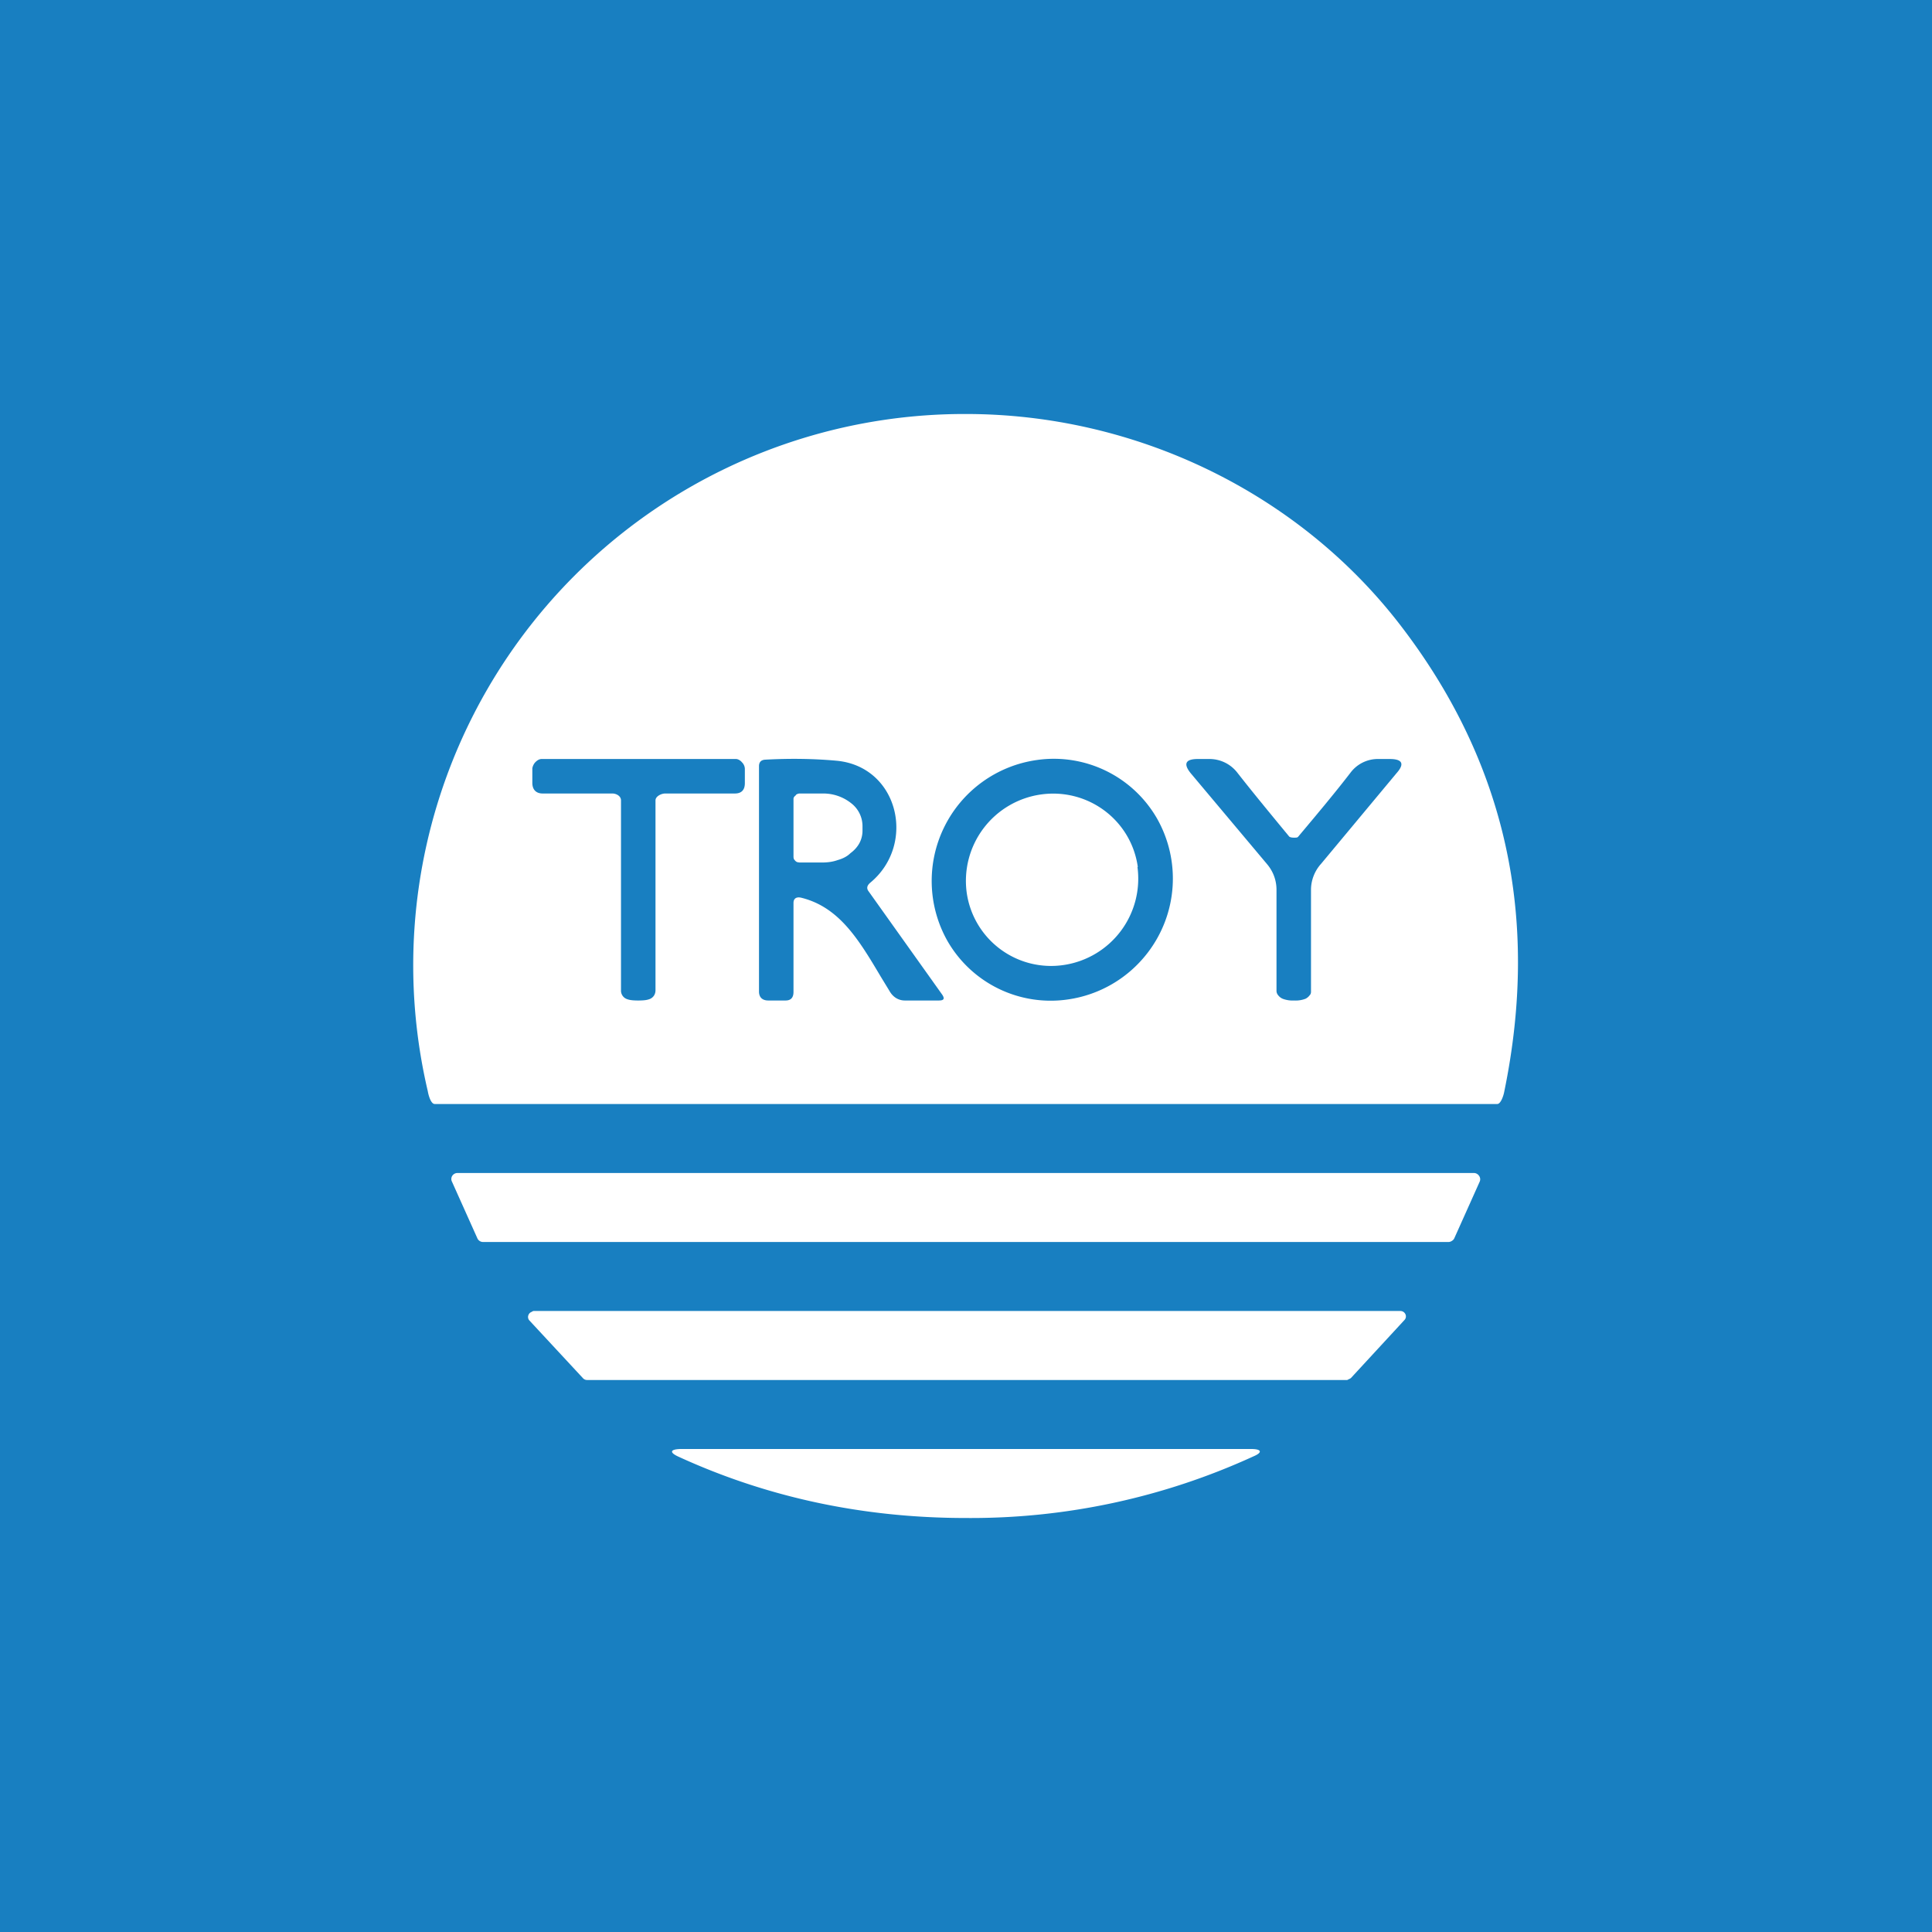
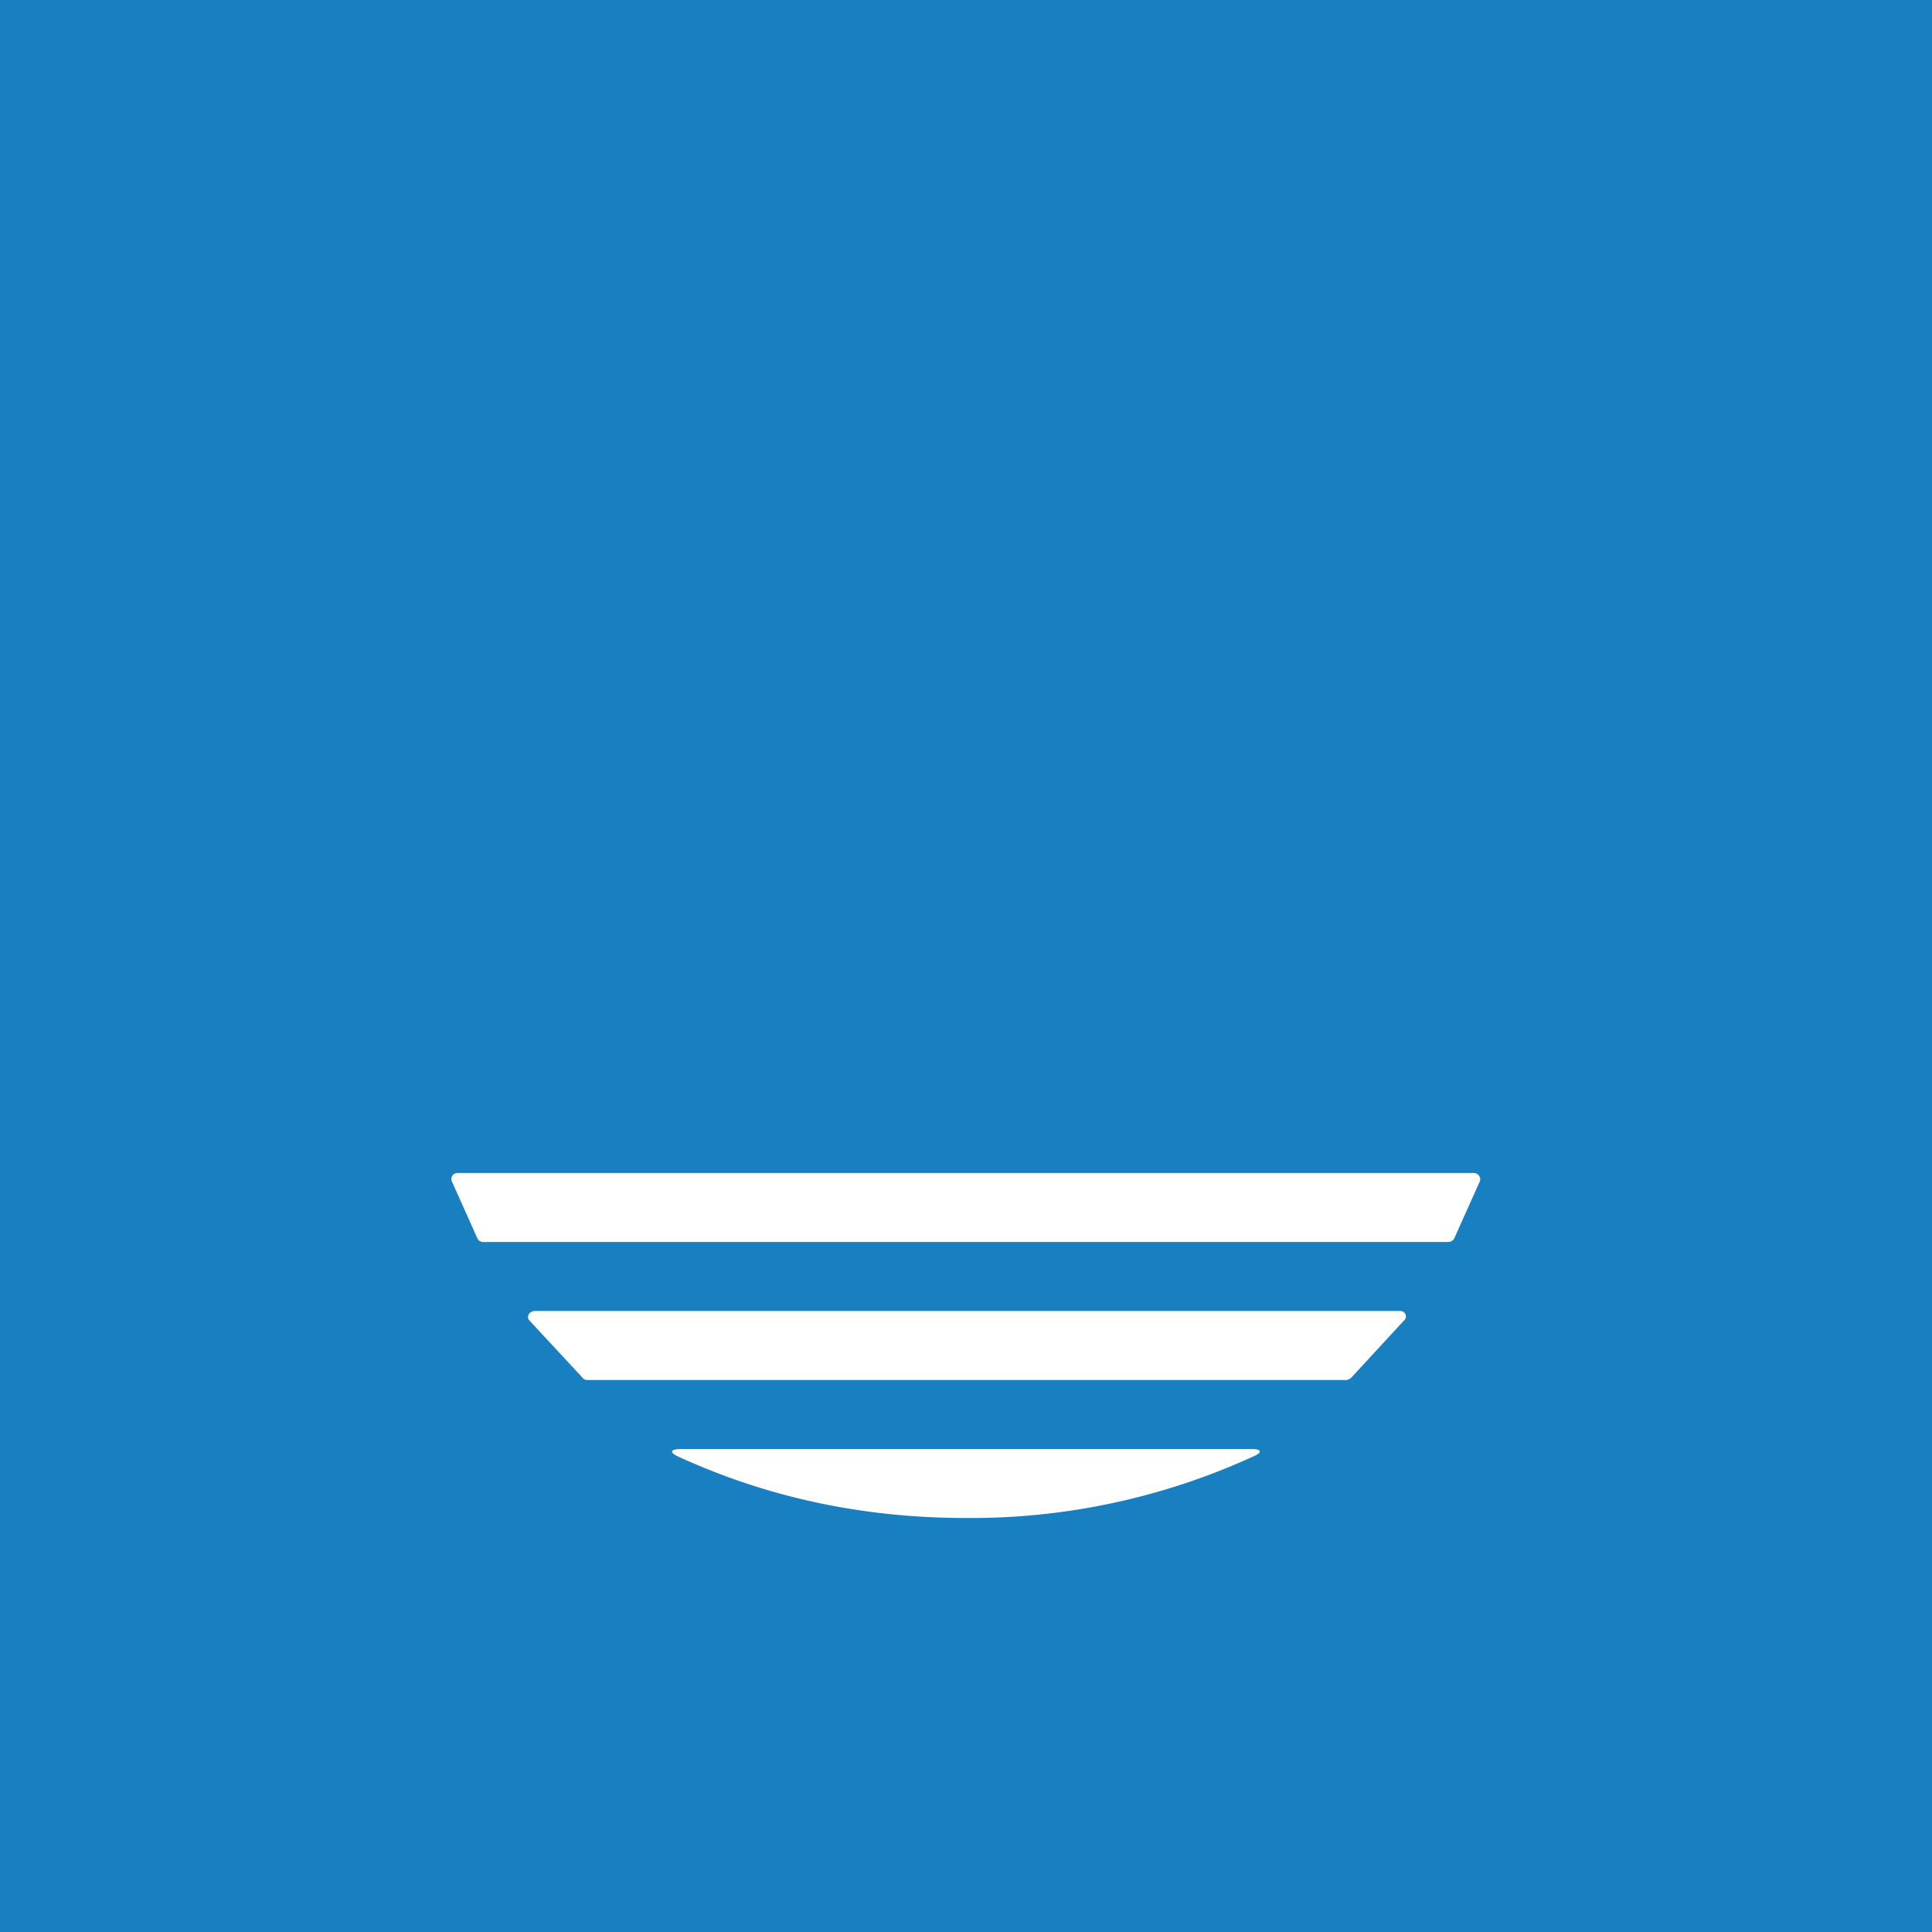
<svg xmlns="http://www.w3.org/2000/svg" width="56" height="56" viewBox="0 0 56 56">
  <path fill="#187FC1" d="M0 0h56v56H0z" />
-   <path d="M28 12c4.89 0 9.64 2.26 12.62 6.16 3.03 3.96 4.02 8.45 2.98 13.49-.02.11-.1.35-.2.35H12.6c-.11 0-.18-.25-.2-.37A15.98 15.98 0 0 1 28 12Z" fill="#fff" />
-   <path d="M21.33 22c.07 0 .14.05.18.1.05.05.08.12.08.19v.41c0 .2-.1.3-.29.3h-2.02c-.11 0-.28.08-.28.2v5.5c0 .11-.05.2-.15.25-.07.03-.15.05-.35.05-.2 0-.28-.02-.35-.05a.26.26 0 0 1-.15-.25v-5.5c0-.13-.14-.2-.25-.2h-2.02c-.2 0-.3-.12-.3-.31v-.42c.01-.06.04-.13.09-.18.05-.05.11-.09.18-.09h5.63ZM37.5 24.28c.07 0 .11 0 .13-.03.58-.69 1.09-1.3 1.52-1.86a.99.99 0 0 1 .79-.39h.34c.37 0 .44.14.2.41l-2.19 2.63c-.18.2-.29.47-.29.75v2.94c0 .04 0 .08-.04.12a.33.33 0 0 1-.12.1.8.8 0 0 1-.33.05.82.82 0 0 1-.33-.05.33.33 0 0 1-.13-.1.2.2 0 0 1-.05-.12v-2.94c0-.28-.1-.54-.28-.75l-2.2-2.62c-.23-.28-.16-.42.2-.42h.35a1.02 1.02 0 0 1 .79.39c.43.55.94 1.17 1.51 1.86.03.02.07.03.14.03Z" fill="#187FC1" />
-   <path fill-rule="evenodd" d="M23 28.75v-2.58c0-.13.09-.18.22-.15 1.11.27 1.68 1.23 2.31 2.29l.25.41c.1.18.26.28.45.28h.98c.15 0 .18-.05.1-.17l-2.13-2.99c-.07-.09-.05-.17.04-.25 1.35-1.11.83-3.37-.97-3.54-.66-.06-1.36-.07-2.08-.03-.11.01-.17.07-.17.19v6.53c0 .17.1.26.27.26h.5c.16 0 .23-.09.23-.25Zm.07-5.7c-.03.02-.07.06-.07.1v1.7l.01.05.04.05a.17.17 0 0 0 .06.04l.06.01h.67c.15 0 .3-.02.44-.07.14-.04.27-.1.37-.2.11-.08.2-.18.26-.29a.77.77 0 0 0 .09-.35v-.16a.84.84 0 0 0-.33-.65 1.3 1.3 0 0 0-.8-.28h-.68a.18.18 0 0 0-.12.04Z" fill="#187FC1" />
  <path d="M33.27 27.61a3.53 3.53 0 0 0 .27-3.88 3.45 3.45 0 0 0-3.49-1.7 3.54 3.54 0 0 0-2.59 5.24 3.45 3.45 0 0 0 3.49 1.7 3.54 3.54 0 0 0 2.32-1.36Zm-.3-2.48a2.53 2.53 0 0 1-2.13 2.84 2.47 2.47 0 0 1-2.82-2.1 2.53 2.53 0 0 1 2.14-2.84c1.37-.2 2.63.74 2.82 2.1Z" fill="#187FC1" />
  <path d="M41.97 36H14a.18.18 0 0 1-.16-.1l-.74-1.65a.17.17 0 0 1 .01-.17.18.18 0 0 1 .15-.08h29.46a.18.18 0 0 1 .15.08.17.17 0 0 1 .02.17l-.74 1.65a.18.18 0 0 1-.07.07.18.18 0 0 1-.1.03ZM15.47 38h25.12a.16.16 0 0 1 .15.1.15.15 0 0 1-.03.16l-1.55 1.68a.16.16 0 0 1-.05.03l-.06.03H17.02a.16.16 0 0 1-.12-.05l-1.55-1.67a.15.15 0 0 1-.03-.17.15.15 0 0 1 .06-.07c.03-.01.06-.04.09-.04ZM28 42h8.27c.3 0 .33.1.07.21A19.65 19.65 0 0 1 28 44c-2.99 0-5.77-.6-8.34-1.78-.26-.12-.24-.21.06-.22H28Z" fill="#fff" />
</svg>